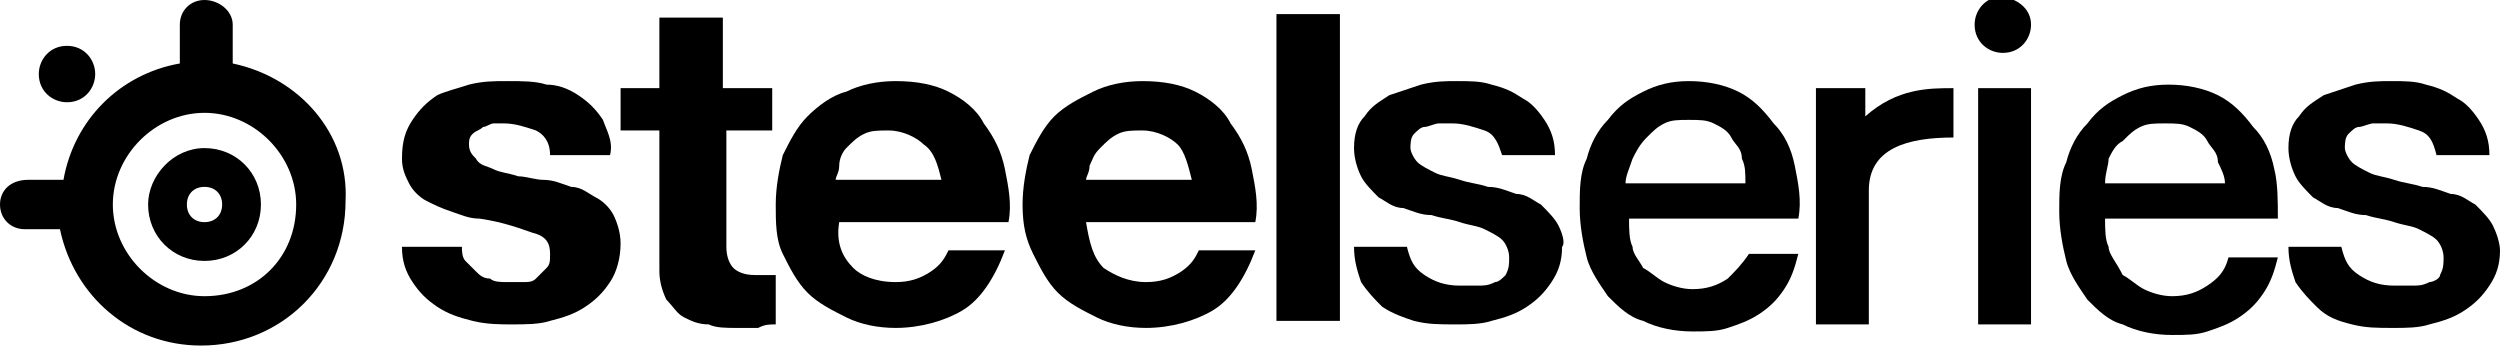
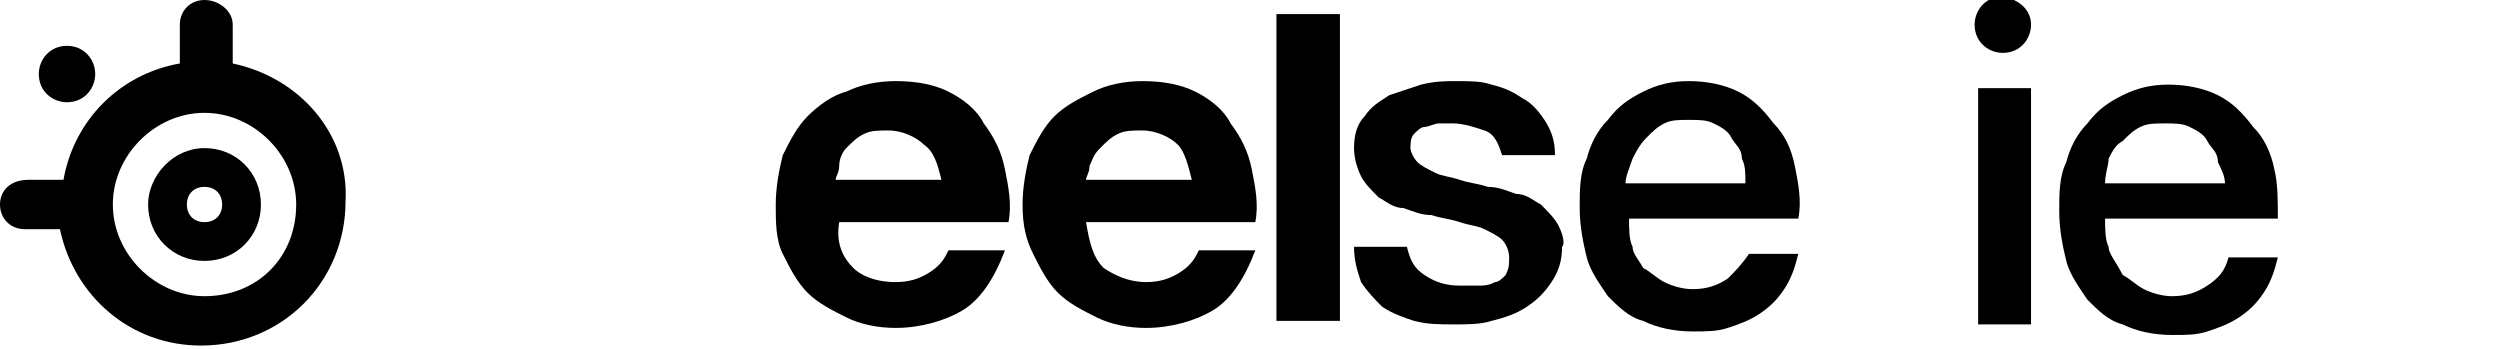
<svg xmlns="http://www.w3.org/2000/svg" version="1.1" id="Layer_1" x="0px" y="0px" viewBox="0 0 70.9 9.9" width="70.9px" height="9.9px" enable-background="new 0 0 70.9 9.9" xml:space="preserve">
  <g>
    <path d="M57.6,0.7c0,0.4-0.3,0.8-0.8,0.8c-0.4,0-0.8-0.3-0.8-0.8c0-0.4,0.3-0.8,0.8-0.8C57.3,0,57.6,0.3,57.6,0.7" />
-     <path d="M21.9,2.5v1.2h-1.3V7c0,0.3,0.1,0.5,0.2,0.6c0.1,0.1,0.3,0.2,0.6,0.2c0.1,0,0.2,0,0.3,0c0.1,0,0.2,0,0.3,0v1.4   c-0.2,0-0.3,0-0.5,0.1c-0.2,0-0.4,0-0.6,0c-0.3,0-0.6,0-0.8-0.1c-0.3,0-0.5-0.1-0.7-0.2c-0.2-0.1-0.3-0.3-0.5-0.5   c-0.1-0.2-0.2-0.5-0.2-0.8V3.7h-1.1V2.5h1.1v-2h1.8v2H21.9z" />
    <path d="M24.2,7.6C24.4,7.8,24.8,8,25.4,8c0.4,0,0.7-0.1,1-0.3c0.3-0.2,0.4-0.4,0.5-0.6h1.6c-0.3,0.8-0.7,1.4-1.2,1.7   c-0.5,0.3-1.2,0.5-1.9,0.5c-0.5,0-1-0.1-1.4-0.3c-0.4-0.2-0.8-0.4-1.1-0.7c-0.3-0.3-0.5-0.7-0.7-1.1c-0.2-0.4-0.2-0.9-0.2-1.4   c0-0.5,0.1-1,0.2-1.4c0.2-0.4,0.4-0.8,0.7-1.1c0.3-0.3,0.7-0.6,1.1-0.7c0.4-0.2,0.9-0.3,1.4-0.3c0.6,0,1.1,0.1,1.5,0.3   c0.4,0.2,0.8,0.5,1,0.9c0.3,0.4,0.5,0.8,0.6,1.3c0.1,0.5,0.2,1,0.1,1.5h-4.8C23.7,6.9,23.9,7.3,24.2,7.6z M26.2,4.1   c-0.2-0.2-0.6-0.4-1-0.4c-0.3,0-0.5,0-0.7,0.1c-0.2,0.1-0.3,0.2-0.5,0.4c-0.1,0.1-0.2,0.3-0.2,0.5c0,0.2-0.1,0.3-0.1,0.4h3   C26.6,4.7,26.5,4.3,26.2,4.1z" />
    <path d="M31.3,7.6C31.6,7.8,32,8,32.5,8c0.4,0,0.7-0.1,1-0.3c0.3-0.2,0.4-0.4,0.5-0.6h1.6c-0.3,0.8-0.7,1.4-1.2,1.7   c-0.5,0.3-1.2,0.5-1.9,0.5c-0.5,0-1-0.1-1.4-0.3c-0.4-0.2-0.8-0.4-1.1-0.7c-0.3-0.3-0.5-0.7-0.7-1.1C29.1,6.8,29,6.4,29,5.8   c0-0.5,0.1-1,0.2-1.4c0.2-0.4,0.4-0.8,0.7-1.1C30.2,3,30.6,2.8,31,2.6c0.4-0.2,0.9-0.3,1.4-0.3c0.6,0,1.1,0.1,1.5,0.3   c0.4,0.2,0.8,0.5,1,0.9c0.3,0.4,0.5,0.8,0.6,1.3c0.1,0.5,0.2,1,0.1,1.5h-4.8C30.9,6.9,31,7.3,31.3,7.6z M33.4,4.1   c-0.2-0.2-0.6-0.4-1-0.4c-0.3,0-0.5,0-0.7,0.1c-0.2,0.1-0.3,0.2-0.5,0.4C31,4.4,31,4.5,30.9,4.7c0,0.2-0.1,0.3-0.1,0.4h3   C33.7,4.7,33.6,4.3,33.4,4.1z" />
    <path d="M38,0.4v8.7h-1.8V0.4H38z" />
    <g>
      <path d="M49,7.9c-0.3,0.2-0.6,0.3-1,0.3c-0.3,0-0.6-0.1-0.8-0.2c-0.2-0.1-0.4-0.3-0.6-0.4c-0.1-0.2-0.3-0.4-0.3-0.6    c-0.1-0.2-0.1-0.5-0.1-0.8H51c0.1-0.5,0-1-0.1-1.5c-0.1-0.5-0.3-0.9-0.6-1.2c-0.3-0.4-0.6-0.7-1-0.9c-0.4-0.2-0.9-0.3-1.4-0.3    c-0.5,0-0.9,0.1-1.3,0.3c-0.4,0.2-0.7,0.4-1,0.8c-0.3,0.3-0.5,0.7-0.6,1.1c-0.2,0.4-0.2,0.9-0.2,1.4c0,0.5,0.1,1,0.2,1.4    c0.1,0.4,0.4,0.8,0.6,1.1c0.3,0.3,0.6,0.6,1,0.7c0.4,0.2,0.9,0.3,1.4,0.3c0.4,0,0.7,0,1-0.1c0.3-0.1,0.6-0.2,0.9-0.4    c0.3-0.2,0.5-0.4,0.7-0.7c0.2-0.3,0.3-0.6,0.4-1h-1.4C49.4,7.5,49.2,7.7,49,7.9z M46.3,4.5c0.1-0.2,0.2-0.4,0.4-0.6    c0.2-0.2,0.3-0.3,0.5-0.4c0.2-0.1,0.4-0.1,0.7-0.1c0.3,0,0.5,0,0.7,0.1c0.2,0.1,0.4,0.2,0.5,0.4c0.1,0.2,0.3,0.3,0.3,0.6    c0.1,0.2,0.1,0.4,0.1,0.7h-3.4C46.1,5,46.2,4.8,46.3,4.5z" />
    </g>
    <path d="M56.1,2.5h1.5v6.7h-1.5V2.5z" />
    <g>
      <path d="M44.2,6.4c-0.1-0.2-0.3-0.4-0.5-0.6c-0.2-0.1-0.4-0.3-0.7-0.3c-0.3-0.1-0.5-0.2-0.8-0.2c-0.3-0.1-0.5-0.1-0.8-0.2    C41.1,5,40.9,5,40.7,4.9c-0.2-0.1-0.4-0.2-0.5-0.3C40.1,4.5,40,4.3,40,4.2c0-0.1,0-0.3,0.1-0.4c0.1-0.1,0.2-0.2,0.3-0.2    c0.1,0,0.3-0.1,0.4-0.1c0.1,0,0.3,0,0.4,0c0.3,0,0.6,0.1,0.9,0.2c0.3,0.1,0.4,0.4,0.5,0.7h1.5c0-0.4-0.1-0.7-0.3-1    c-0.2-0.3-0.4-0.5-0.6-0.6c-0.3-0.2-0.5-0.3-0.9-0.4c-0.3-0.1-0.6-0.1-1-0.1c-0.3,0-0.6,0-1,0.1c-0.3,0.1-0.6,0.2-0.9,0.3    c-0.3,0.2-0.5,0.3-0.7,0.6c-0.2,0.2-0.3,0.5-0.3,0.9c0,0.3,0.1,0.6,0.2,0.8c0.1,0.2,0.3,0.4,0.5,0.6c0.2,0.1,0.4,0.3,0.7,0.3    c0.3,0.1,0.5,0.2,0.8,0.2c0.3,0.1,0.5,0.1,0.8,0.2c0.3,0.1,0.5,0.1,0.7,0.2c0.2,0.1,0.4,0.2,0.5,0.3c0.1,0.1,0.2,0.3,0.2,0.5    c0,0.2,0,0.3-0.1,0.5C42.6,7.9,42.5,8,42.4,8c-0.2,0.1-0.3,0.1-0.5,0.1c-0.2,0-0.3,0-0.5,0c-0.4,0-0.7-0.1-1-0.3    c-0.3-0.2-0.4-0.4-0.5-0.8h-1.5c0,0.4,0.1,0.7,0.2,1c0.2,0.3,0.4,0.5,0.6,0.7c0.3,0.2,0.6,0.3,0.9,0.4c0.4,0.1,0.7,0.1,1.2,0.1    c0.3,0,0.7,0,1-0.1c0.4-0.1,0.7-0.2,1-0.4c0.3-0.2,0.5-0.4,0.7-0.7c0.2-0.3,0.3-0.6,0.3-1C44.4,6.9,44.3,6.6,44.2,6.4z" />
    </g>
    <g>
      <path d="M64.5,4.8c-0.1-0.5-0.3-0.9-0.6-1.2c-0.3-0.4-0.6-0.7-1-0.9c-0.4-0.2-0.9-0.3-1.4-0.3c-0.5,0-0.9,0.1-1.3,0.3    c-0.4,0.2-0.7,0.4-1,0.8c-0.3,0.3-0.5,0.7-0.6,1.1c-0.2,0.4-0.2,0.9-0.2,1.4c0,0.5,0.1,1,0.2,1.4c0.1,0.4,0.4,0.8,0.6,1.1    c0.3,0.3,0.6,0.6,1,0.7c0.4,0.2,0.9,0.3,1.4,0.3c0.4,0,0.7,0,1-0.1c0.3-0.1,0.6-0.2,0.9-0.4c0.3-0.2,0.5-0.4,0.7-0.7    c0.2-0.3,0.3-0.6,0.4-1h-1.4c-0.1,0.4-0.3,0.6-0.6,0.8c-0.3,0.2-0.6,0.3-1,0.3c-0.3,0-0.6-0.1-0.8-0.2c-0.2-0.1-0.4-0.3-0.6-0.4    C60,7.4,59.8,7.2,59.8,7c-0.1-0.2-0.1-0.5-0.1-0.8h4.9C64.6,5.7,64.6,5.2,64.5,4.8z M59.7,5.2c0-0.3,0.1-0.5,0.1-0.7    C59.9,4.3,60,4.1,60.2,4c0.2-0.2,0.3-0.3,0.5-0.4c0.2-0.1,0.4-0.1,0.7-0.1c0.3,0,0.5,0,0.7,0.1c0.2,0.1,0.4,0.2,0.5,0.4    c0.1,0.2,0.3,0.3,0.3,0.6C63,4.8,63.1,5,63.1,5.2H59.7z" />
    </g>
    <g>
-       <path d="M70.7,6.4c-0.1-0.2-0.3-0.4-0.5-0.6c-0.2-0.1-0.4-0.3-0.7-0.3c-0.3-0.1-0.5-0.2-0.8-0.2c-0.3-0.1-0.5-0.1-0.8-0.2    C67.6,5,67.4,5,67.2,4.9c-0.2-0.1-0.4-0.2-0.5-0.3c-0.1-0.1-0.2-0.3-0.2-0.4c0-0.1,0-0.3,0.1-0.4c0.1-0.1,0.2-0.2,0.3-0.2    c0.1,0,0.3-0.1,0.4-0.1c0.1,0,0.3,0,0.4,0c0.3,0,0.6,0.1,0.9,0.2C68.9,3.8,69,4,69.1,4.4h1.5c0-0.4-0.1-0.7-0.3-1    c-0.2-0.3-0.4-0.5-0.6-0.6c-0.3-0.2-0.5-0.3-0.9-0.4c-0.3-0.1-0.6-0.1-1-0.1c-0.3,0-0.6,0-1,0.1c-0.3,0.1-0.6,0.2-0.9,0.3    c-0.3,0.2-0.5,0.3-0.7,0.6c-0.2,0.2-0.3,0.5-0.3,0.9c0,0.3,0.1,0.6,0.2,0.8c0.1,0.2,0.3,0.4,0.5,0.6c0.2,0.1,0.4,0.3,0.7,0.3    c0.3,0.1,0.5,0.2,0.8,0.2c0.3,0.1,0.5,0.1,0.8,0.2c0.3,0.1,0.5,0.1,0.7,0.2c0.2,0.1,0.4,0.2,0.5,0.3c0.1,0.1,0.2,0.3,0.2,0.5    c0,0.2,0,0.3-0.1,0.5C69.2,7.9,69,8,68.9,8c-0.2,0.1-0.3,0.1-0.5,0.1c-0.2,0-0.3,0-0.5,0c-0.4,0-0.7-0.1-1-0.3    c-0.3-0.2-0.4-0.4-0.5-0.8h-1.5c0,0.4,0.1,0.7,0.2,1c0.2,0.3,0.4,0.5,0.6,0.7C66,9,66.3,9.1,66.7,9.2c0.4,0.1,0.7,0.1,1.2,0.1    c0.3,0,0.7,0,1-0.1c0.4-0.1,0.7-0.2,1-0.4c0.3-0.2,0.5-0.4,0.7-0.7c0.2-0.3,0.3-0.6,0.3-1C70.9,6.9,70.8,6.6,70.7,6.4z" />
-     </g>
+       </g>
    <g>
-       <path d="M17.1,3.4c-0.2-0.3-0.4-0.5-0.7-0.7c-0.3-0.2-0.6-0.3-0.9-0.3c-0.3-0.1-0.7-0.1-1.1-0.1c-0.4,0-0.7,0-1.1,0.1    c-0.3,0.1-0.7,0.2-0.9,0.3c-0.3,0.2-0.5,0.4-0.7,0.7c-0.2,0.3-0.3,0.6-0.3,1.1c0,0.3,0.1,0.5,0.2,0.7c0.1,0.2,0.3,0.4,0.5,0.5    c0.2,0.1,0.4,0.2,0.7,0.3c0.3,0.1,0.5,0.2,0.8,0.2c0.7,0.1,1.2,0.3,1.5,0.4c0.4,0.1,0.5,0.3,0.5,0.6c0,0.2,0,0.3-0.1,0.4    c-0.1,0.1-0.2,0.2-0.3,0.3c-0.1,0.1-0.2,0.1-0.4,0.1c-0.1,0-0.3,0-0.4,0c-0.2,0-0.4,0-0.5-0.1c-0.2,0-0.3-0.1-0.4-0.2    c-0.1-0.1-0.2-0.2-0.3-0.3c-0.1-0.1-0.1-0.3-0.1-0.4h-1.7c0,0.4,0.1,0.7,0.3,1c0.2,0.3,0.4,0.5,0.7,0.7c0.3,0.2,0.6,0.3,1,0.4    c0.4,0.1,0.8,0.1,1.1,0.1c0.4,0,0.8,0,1.1-0.1c0.4-0.1,0.7-0.2,1-0.4c0.3-0.2,0.5-0.4,0.7-0.7c0.2-0.3,0.3-0.7,0.3-1.1    c0-0.3-0.1-0.6-0.2-0.8c-0.1-0.2-0.3-0.4-0.5-0.5c-0.2-0.1-0.4-0.3-0.7-0.3c-0.3-0.1-0.5-0.2-0.8-0.2C15.2,5.1,14.9,5,14.7,5    c-0.3-0.1-0.5-0.1-0.7-0.2c-0.2-0.1-0.4-0.1-0.5-0.3c-0.1-0.1-0.2-0.2-0.2-0.4c0-0.1,0-0.2,0.1-0.3c0.1-0.1,0.2-0.1,0.3-0.2    c0.1,0,0.2-0.1,0.3-0.1c0.1,0,0.2,0,0.3,0c0.3,0,0.6,0.1,0.9,0.2c0.2,0.1,0.4,0.3,0.4,0.7h1.7C17.4,4,17.2,3.7,17.1,3.4z" />
-     </g>
-     <path d="M55.4,2.5c-0.7,0-1.6,0-2.5,0.8l0,0V2.5h-1.4v4l0,2.7h0v0h0.7l0.8,0l0-3.8c0-1.2,1.1-1.5,2.4-1.5L55.4,2.5z" />
+       </g>
    <g>
      <path d="M6.6,1.8V0.7C6.6,0.3,6.2,0,5.8,0C5.4,0,5.1,0.3,5.1,0.7v1.1c-1.7,0.3-3,1.6-3.3,3.3h-1C0.3,5.1,0,5.4,0,5.8    c0,0.4,0.3,0.7,0.7,0.7h1c0.4,1.9,2,3.3,4,3.3c2.3,0,4.1-1.8,4.1-4.1C9.9,3.8,8.5,2.2,6.6,1.8 M5.8,8.4c-1.4,0-2.6-1.2-2.6-2.6    c0-1.4,1.2-2.6,2.6-2.6c1.4,0,2.6,1.2,2.6,2.6C8.4,7.3,7.3,8.4,5.8,8.4" />
      <path d="M4.2,5.8c0,0.9,0.7,1.6,1.6,1.6c0.9,0,1.6-0.7,1.6-1.6c0-0.9-0.7-1.6-1.6-1.6C4.9,4.2,4.2,5,4.2,5.8 M5.3,5.8    c0-0.3,0.2-0.5,0.5-0.5c0.3,0,0.5,0.2,0.5,0.5c0,0.3-0.2,0.5-0.5,0.5C5.5,6.3,5.3,6.1,5.3,5.8" />
      <path d="M2.7,2.1c0,0.4-0.3,0.8-0.8,0.8c-0.4,0-0.8-0.3-0.8-0.8c0-0.4,0.3-0.8,0.8-0.8C2.4,1.3,2.7,1.7,2.7,2.1" />
    </g>
  </g>
</svg>